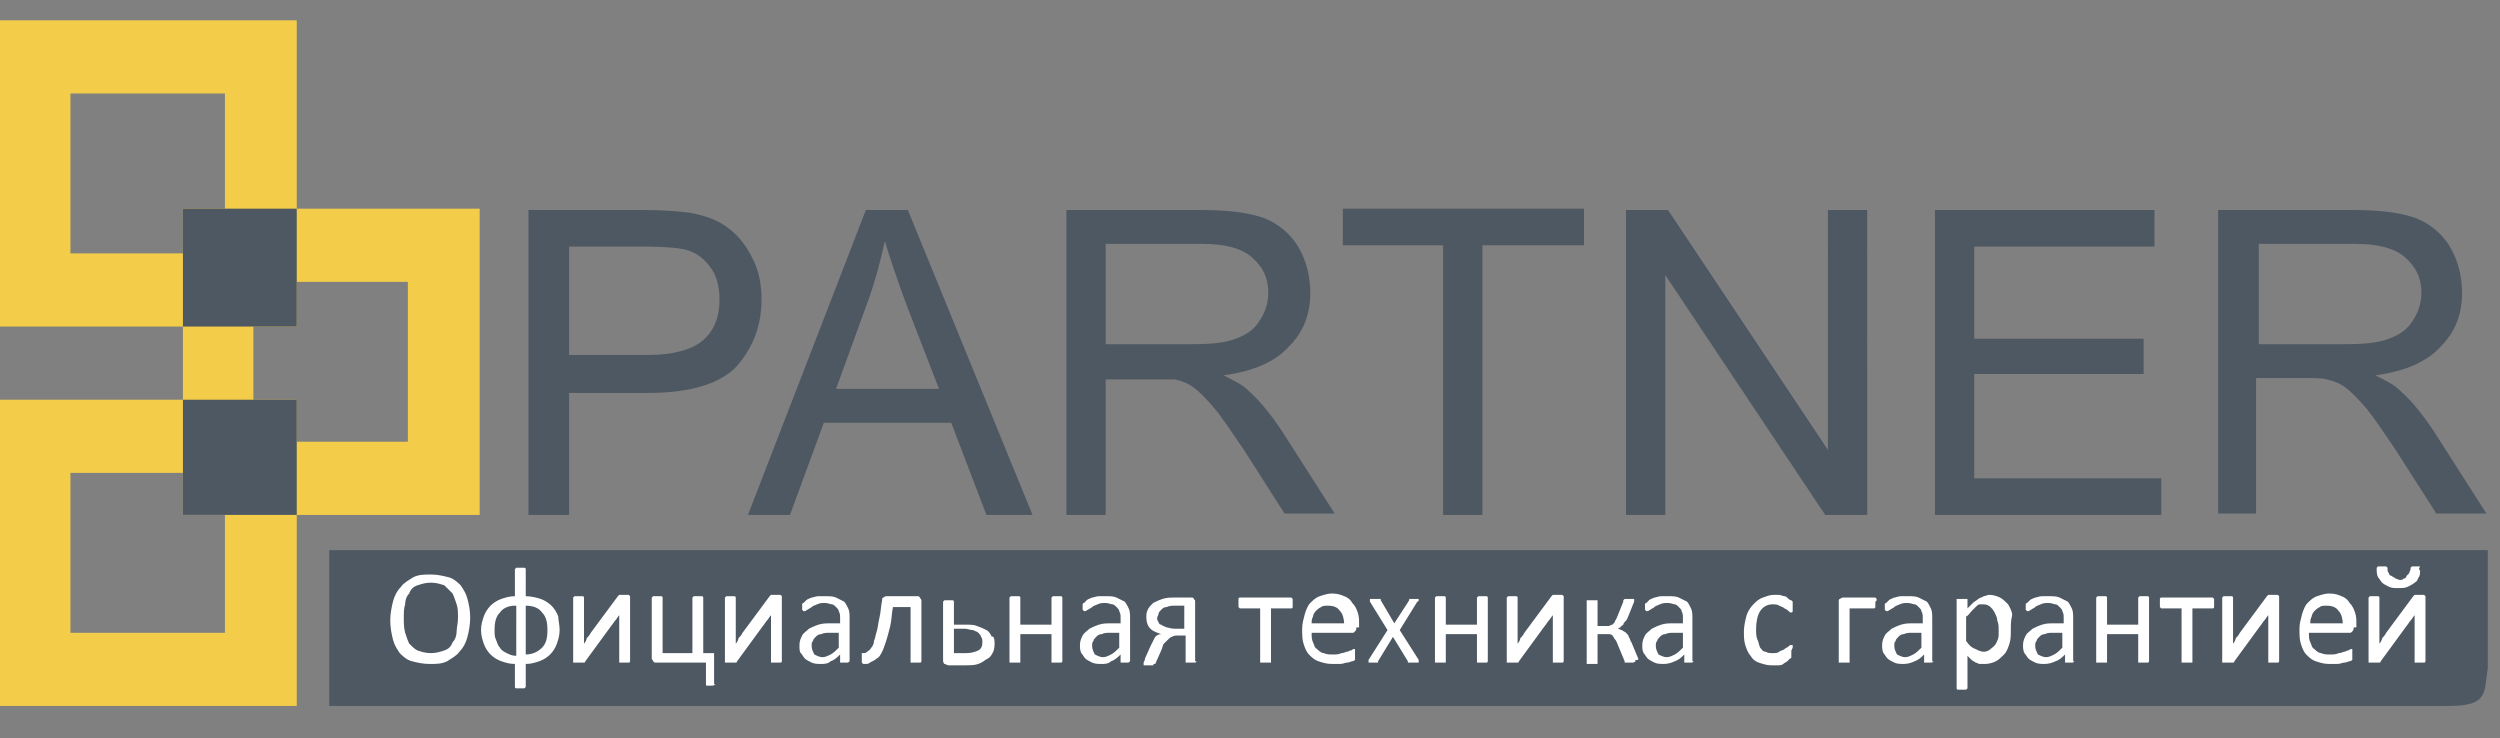
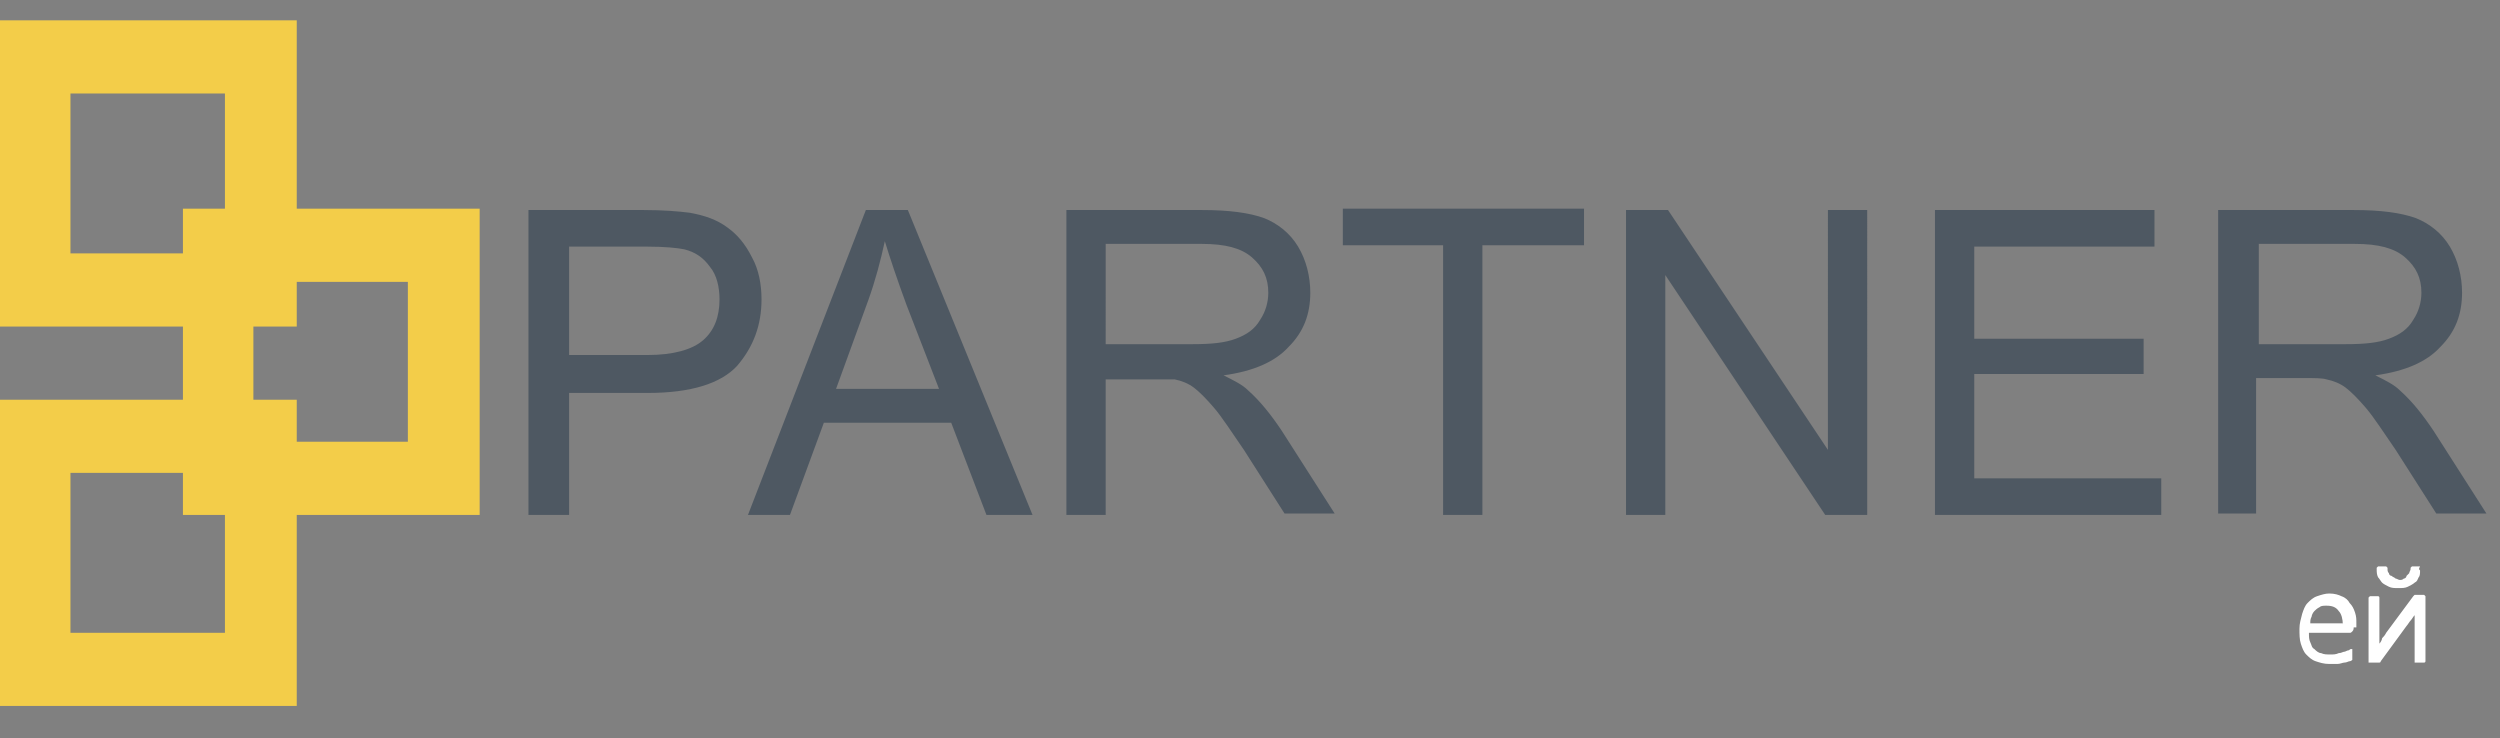
<svg xmlns="http://www.w3.org/2000/svg" version="1.1" id="Слой_1" x="0px" y="0px" viewBox="0 0 184.5 54.5" style="enable-background:new 0 0 184.5 54.5;" xml:space="preserve">
  <rect x="0" y="0" width="184.5" height="54.5" fill="#808080" stroke="none" />
  <style type="text/css">
	.st0{fill-rule:evenodd;clip-rule:evenodd;fill:#4E5862;}
	.st1{fill-rule:evenodd;clip-rule:evenodd;fill:#FFFFFF;}
	.st2{fill-rule:evenodd;clip-rule:evenodd;fill:#F3CD49;}
</style>
  <g>
-     <path class="st0" d="M180.7,52.1H24.3V40.6h159.3v8.7C183.3,51.1,183.7,52.1,180.7,52.1L180.7,52.1z" />
-     <path class="st1" d="M34.7,45.6c0,0.5-0.1,1-0.2,1.4c-0.1,0.4-0.3,0.8-0.6,1.1c-0.2,0.3-0.6,0.5-0.9,0.7c-0.4,0.2-0.8,0.2-1.3,0.2   c-0.5,0-0.9-0.1-1.3-0.2c-0.4-0.1-0.7-0.4-0.9-0.6c-0.2-0.3-0.4-0.6-0.5-1c-0.1-0.4-0.2-0.9-0.2-1.4c0-0.5,0.1-1,0.2-1.4   c0.1-0.4,0.3-0.8,0.6-1.1c0.2-0.3,0.6-0.5,0.9-0.7c0.4-0.2,0.8-0.2,1.3-0.2c0.5,0,0.9,0.1,1.3,0.2c0.4,0.1,0.7,0.4,0.9,0.6   c0.2,0.3,0.4,0.6,0.5,1C34.6,44.6,34.7,45,34.7,45.6L34.7,45.6z M33.8,45.6c0-0.4,0-0.7-0.1-1c-0.1-0.3-0.2-0.6-0.3-0.8   c-0.2-0.2-0.4-0.4-0.6-0.6c-0.3-0.1-0.6-0.2-1-0.2c-0.4,0-0.7,0.1-1,0.2c-0.3,0.1-0.5,0.3-0.6,0.6c-0.2,0.2-0.3,0.5-0.3,0.8   c-0.1,0.3-0.1,0.6-0.1,1c0,0.4,0,0.7,0.1,1.1c0.1,0.3,0.2,0.6,0.3,0.8c0.2,0.2,0.4,0.4,0.6,0.5c0.3,0.1,0.6,0.2,1,0.2   c0.4,0,0.7-0.1,1-0.2c0.3-0.1,0.5-0.3,0.6-0.6c0.2-0.2,0.3-0.5,0.3-0.8C33.7,46.3,33.8,46,33.8,45.6L33.8,45.6z M41.3,46.5   c0,0.4-0.1,0.7-0.2,1c-0.1,0.3-0.3,0.6-0.5,0.8c-0.2,0.2-0.5,0.4-0.8,0.5c-0.3,0.1-0.6,0.2-1,0.2v1.6c0,0,0,0.1,0,0.1   c0,0,0,0-0.1,0.1c0,0-0.1,0-0.1,0c-0.1,0-0.1,0-0.2,0c-0.1,0-0.1,0-0.2,0c-0.1,0-0.1,0-0.1,0c0,0-0.1,0-0.1-0.1c0,0,0,0,0-0.1V49   c-0.4,0-0.7-0.1-1-0.2c-0.3-0.1-0.6-0.3-0.8-0.5c-0.2-0.2-0.4-0.5-0.5-0.8c-0.1-0.3-0.2-0.6-0.2-1c0-0.4,0.1-0.7,0.2-1   c0.1-0.3,0.3-0.6,0.5-0.8c0.2-0.2,0.5-0.4,0.8-0.5c0.3-0.1,0.6-0.2,1-0.2v-1.9c0,0,0,0,0-0.1c0,0,0,0,0.1-0.1c0,0,0.1,0,0.1,0   c0.1,0,0.1,0,0.2,0c0.1,0,0.1,0,0.2,0c0.1,0,0.1,0,0.1,0c0,0,0.1,0,0.1,0.1c0,0,0,0,0,0.1V44c0.4,0,0.8,0.1,1.1,0.2   c0.3,0.1,0.6,0.3,0.8,0.5c0.2,0.2,0.4,0.5,0.5,0.8C41.2,45.8,41.3,46.1,41.3,46.5L41.3,46.5z M40.4,46.5c0-0.6-0.1-1-0.4-1.3   c-0.2-0.3-0.6-0.5-1.2-0.5v3.6c0.5,0,0.9-0.2,1.2-0.5C40.3,47.5,40.4,47.1,40.4,46.5L40.4,46.5z M38,44.7c-0.5,0-0.9,0.2-1.1,0.5   c-0.3,0.3-0.4,0.7-0.4,1.3c0,0.3,0,0.5,0.1,0.7c0.1,0.2,0.1,0.4,0.3,0.6c0.1,0.2,0.3,0.3,0.5,0.4c0.2,0.1,0.4,0.2,0.7,0.2V44.7   L38,44.7z M46.5,48.8C46.5,48.8,46.5,48.9,46.5,48.8c0,0.1-0.1,0.1-0.1,0.1c0,0-0.1,0-0.1,0c-0.1,0-0.1,0-0.2,0c-0.1,0-0.1,0-0.2,0   c-0.1,0-0.1,0-0.1,0c0,0-0.1,0-0.1,0c0,0,0,0,0-0.1v-2.6c0-0.1,0-0.3,0-0.4c0-0.1,0-0.3,0-0.4c-0.1,0.1-0.2,0.3-0.3,0.4   c-0.1,0.1-0.2,0.3-0.3,0.4l-1.9,2.6c0,0,0,0.1-0.1,0.1c0,0,0,0-0.1,0c0,0-0.1,0-0.1,0c0,0-0.1,0-0.2,0c-0.1,0-0.1,0-0.2,0   c0,0-0.1,0-0.1,0c0,0-0.1,0-0.1,0c0,0,0,0,0-0.1v-4.6c0,0,0,0,0-0.1c0,0,0,0,0.1-0.1c0,0,0.1,0,0.1,0c0.1,0,0.1,0,0.2,0   c0.2,0,0.3,0,0.3,0c0.1,0,0.1,0.1,0.1,0.1v2.6c0,0.1,0,0.3,0,0.4c0,0.1,0,0.3,0,0.4c0.1-0.1,0.2-0.3,0.2-0.4   c0.1-0.1,0.2-0.2,0.3-0.4l2-2.7c0,0,0,0,0.1-0.1c0,0,0,0,0.1,0c0,0,0.1,0,0.1,0c0,0,0.1,0,0.2,0c0.1,0,0.1,0,0.2,0c0,0,0.1,0,0.1,0   c0,0,0,0,0.1,0.1c0,0,0,0,0,0.1V48.8L46.5,48.8z M52.8,50.5C52.8,50.5,52.7,50.5,52.8,50.5c-0.1,0.1-0.2,0.1-0.3,0.1   c-0.1,0-0.2,0-0.3,0c-0.1,0-0.1,0-0.1-0.1v-1.6h-3.7c-0.1,0-0.1,0-0.2-0.1c0-0.1-0.1-0.1-0.1-0.2v-4.4c0,0,0-0.1,0-0.1   c0,0,0,0,0.1-0.1c0,0,0.1,0,0.1,0c0.1,0,0.1,0,0.2,0c0.1,0,0.2,0,0.2,0c0.1,0,0.1,0,0.1,0c0,0,0.1,0,0.1,0.1c0,0,0,0,0,0.1v4h2.2   v-4c0,0,0-0.1,0-0.1c0,0,0,0,0.1-0.1c0,0,0.1,0,0.1,0c0.1,0,0.1,0,0.2,0c0.1,0,0.2,0,0.2,0c0.1,0,0.1,0,0.1,0c0,0,0.1,0,0.1,0.1   c0,0,0,0,0,0.1v4h0.6c0.1,0,0.1,0,0.2,0c0,0,0,0.1,0,0.2V50.5L52.8,50.5z M57.7,48.8C57.7,48.8,57.7,48.9,57.7,48.8   c0,0.1-0.1,0.1-0.1,0.1c0,0-0.1,0-0.1,0c-0.1,0-0.1,0-0.2,0c-0.1,0-0.1,0-0.2,0c-0.1,0-0.1,0-0.1,0c0,0-0.1,0-0.1,0c0,0,0,0,0-0.1   v-2.6c0-0.1,0-0.3,0-0.4c0-0.1,0-0.3,0-0.4c-0.1,0.1-0.2,0.3-0.3,0.4c-0.1,0.1-0.2,0.3-0.3,0.4l-1.9,2.6c0,0,0,0.1-0.1,0.1   c0,0,0,0-0.1,0c0,0-0.1,0-0.1,0c0,0-0.1,0-0.2,0c-0.1,0-0.1,0-0.2,0c0,0-0.1,0-0.1,0c0,0-0.1,0-0.1,0c0,0,0,0,0-0.1v-4.6   c0,0,0,0,0-0.1c0,0,0,0,0.1-0.1c0,0,0.1,0,0.1,0c0.1,0,0.1,0,0.2,0c0.2,0,0.3,0,0.3,0c0.1,0,0.1,0.1,0.1,0.1v2.6c0,0.1,0,0.3,0,0.4   c0,0.1,0,0.3,0,0.4c0.1-0.1,0.2-0.3,0.2-0.4c0.1-0.1,0.2-0.2,0.3-0.4l2-2.7c0,0,0,0,0.1-0.1c0,0,0,0,0.1,0c0,0,0.1,0,0.1,0   c0,0,0.1,0,0.2,0c0.1,0,0.1,0,0.2,0c0,0,0.1,0,0.1,0c0,0,0,0,0.1,0.1c0,0,0,0,0,0.1V48.8L57.7,48.8z M62.7,48.8   C62.7,48.8,62.7,48.9,62.7,48.8c-0.1,0.1-0.1,0.1-0.2,0.1c0,0-0.1,0-0.2,0c-0.1,0-0.2,0-0.2,0c-0.1,0-0.1,0-0.1,0c0,0,0-0.1,0-0.1   v-0.5c-0.2,0.2-0.4,0.4-0.7,0.5C61.1,49,60.8,49,60.6,49c-0.2,0-0.5,0-0.7-0.1c-0.2-0.1-0.4-0.2-0.5-0.3c-0.1-0.1-0.2-0.3-0.3-0.4   C59,48.1,59,47.9,59,47.6c0-0.3,0.1-0.5,0.2-0.7c0.1-0.2,0.3-0.3,0.5-0.5c0.2-0.1,0.4-0.2,0.7-0.3c0.3-0.1,0.6-0.1,1-0.1h0.6v-0.4   c0-0.2,0-0.3-0.1-0.5c0-0.1-0.1-0.2-0.2-0.3c-0.1-0.1-0.2-0.2-0.3-0.2c-0.1,0-0.3-0.1-0.5-0.1c-0.2,0-0.4,0-0.6,0.1   c-0.2,0.1-0.3,0.1-0.4,0.2c-0.1,0.1-0.2,0.1-0.3,0.2c-0.1,0-0.1,0.1-0.2,0.1c0,0-0.1,0-0.1,0c0,0,0,0-0.1-0.1c0,0,0-0.1,0-0.1   c0,0,0-0.1,0-0.1c0-0.1,0-0.2,0-0.2c0,0,0-0.1,0.1-0.1c0,0,0.1-0.1,0.2-0.2c0.1-0.1,0.2-0.1,0.4-0.2c0.1,0,0.3-0.1,0.5-0.1   c0.2,0,0.3,0,0.5,0c0.3,0,0.6,0,0.8,0.1c0.2,0.1,0.4,0.2,0.6,0.3c0.1,0.1,0.2,0.3,0.3,0.5c0.1,0.2,0.1,0.5,0.1,0.7V48.8L62.7,48.8z    M61.9,46.7h-0.7c-0.2,0-0.4,0-0.6,0.1c-0.2,0-0.3,0.1-0.4,0.2c-0.1,0.1-0.2,0.2-0.2,0.3c-0.1,0.1-0.1,0.2-0.1,0.4   c0,0.2,0.1,0.4,0.2,0.6c0.2,0.1,0.4,0.2,0.6,0.2c0.2,0,0.4-0.1,0.6-0.2c0.2-0.1,0.4-0.3,0.6-0.5V46.7L61.9,46.7z M68,48.8   C68,48.8,68,48.9,68,48.8c0,0.1-0.1,0.1-0.1,0.1c0,0-0.1,0-0.1,0c-0.1,0-0.1,0-0.2,0c-0.1,0-0.2,0-0.2,0c-0.1,0-0.1,0-0.1,0   c0,0-0.1,0-0.1,0c0,0,0,0,0-0.1v-4h-1.3c-0.1,0.5-0.1,1-0.2,1.4c-0.1,0.4-0.2,0.8-0.3,1.1c-0.1,0.3-0.2,0.6-0.3,0.8   c-0.1,0.2-0.2,0.4-0.4,0.5c-0.1,0.1-0.3,0.2-0.5,0.3C64.1,49,64,49,63.8,49c0,0-0.1,0-0.1,0c0,0,0,0-0.1-0.1c0,0,0-0.1,0-0.1   c0,0,0-0.1,0-0.2c0-0.1,0-0.1,0-0.2c0-0.1,0-0.1,0-0.1c0,0,0-0.1,0-0.1c0,0,0,0,0.1,0c0.1,0,0.2,0,0.3-0.1c0.1-0.1,0.2-0.1,0.3-0.3   c0.1-0.1,0.2-0.3,0.2-0.5c0.1-0.2,0.1-0.4,0.2-0.7c0.1-0.3,0.1-0.6,0.2-1c0.1-0.4,0.1-0.8,0.2-1.3c0-0.1,0-0.2,0.1-0.2   c0,0,0.1-0.1,0.2-0.1h2.3c0.1,0,0.1,0,0.2,0.1c0,0.1,0.1,0.1,0.1,0.2V48.8L68,48.8z M73.4,47.4c0,0.2,0,0.5-0.1,0.7   c-0.1,0.2-0.2,0.4-0.4,0.5c-0.2,0.1-0.4,0.3-0.7,0.4c-0.3,0.1-0.6,0.1-1,0.1c-0.1,0-0.2,0-0.3,0c-0.1,0-0.2,0-0.3,0   c-0.1,0-0.2,0-0.3,0c-0.1,0-0.2,0-0.3,0c-0.1,0-0.2-0.1-0.3-0.1c-0.1-0.1-0.1-0.2-0.1-0.3v-4.2c0,0,0-0.1,0-0.1c0,0,0,0,0.1-0.1   c0,0,0.1,0,0.1,0c0.1,0,0.1,0,0.2,0c0.1,0,0.1,0,0.2,0c0.1,0,0.1,0,0.1,0c0,0,0.1,0,0.1,0.1c0,0,0,0,0,0.1v1.6c0.1,0,0.3,0,0.4,0   c0.1,0,0.3,0,0.4,0c0.4,0,0.7,0,0.9,0.1c0.3,0.1,0.5,0.2,0.7,0.3c0.2,0.1,0.3,0.3,0.4,0.5C73.3,46.9,73.4,47.1,73.4,47.4L73.4,47.4   z M72.5,47.4c0-0.1,0-0.3-0.1-0.4c0-0.1-0.1-0.2-0.2-0.3c-0.1-0.1-0.2-0.1-0.4-0.2c-0.2,0-0.4-0.1-0.6-0.1c-0.1,0-0.3,0-0.4,0   c-0.1,0-0.3,0-0.4,0v1.8c0.1,0,0.2,0,0.4,0c0.1,0,0.3,0,0.5,0c0.4,0,0.7-0.1,0.9-0.2C72.4,47.9,72.5,47.7,72.5,47.4L72.5,47.4z    M78.4,48.8C78.4,48.8,78.4,48.9,78.4,48.8c0,0.1-0.1,0.1-0.1,0.1c0,0-0.1,0-0.1,0c-0.1,0-0.1,0-0.2,0c-0.1,0-0.2,0-0.2,0   c-0.1,0-0.1,0-0.1,0c0,0-0.1,0-0.1,0c0,0,0,0,0-0.1v-2h-2.3v2c0,0,0,0.1,0,0.1c0,0,0,0-0.1,0c0,0-0.1,0-0.1,0c-0.1,0-0.1,0-0.2,0   c-0.1,0-0.1,0-0.2,0c-0.1,0-0.1,0-0.1,0c0,0-0.1,0-0.1,0c0,0,0,0,0-0.1v-4.6c0,0,0-0.1,0-0.1c0,0,0,0,0.1-0.1c0,0,0.1,0,0.1,0   c0.1,0,0.1,0,0.2,0c0.1,0,0.2,0,0.2,0c0.1,0,0.1,0,0.1,0c0,0,0.1,0,0.1,0.1c0,0,0,0,0,0.1v1.9h2.3v-1.9c0,0,0-0.1,0-0.1   c0,0,0,0,0.1-0.1c0,0,0.1,0,0.1,0c0.1,0,0.1,0,0.2,0c0.1,0,0.1,0,0.2,0c0.1,0,0.1,0,0.1,0c0,0,0.1,0,0.1,0.1c0,0,0,0,0,0.1V48.8   L78.4,48.8z M83.4,48.8C83.4,48.8,83.4,48.9,83.4,48.8c-0.1,0.1-0.1,0.1-0.2,0.1c0,0-0.1,0-0.2,0c-0.1,0-0.2,0-0.2,0   c-0.1,0-0.1,0-0.1,0c0,0,0-0.1,0-0.1v-0.5c-0.2,0.2-0.4,0.4-0.7,0.5C81.8,49,81.5,49,81.3,49c-0.2,0-0.5,0-0.7-0.1   c-0.2-0.1-0.4-0.2-0.5-0.3c-0.1-0.1-0.2-0.3-0.3-0.4c-0.1-0.2-0.1-0.4-0.1-0.6c0-0.3,0.1-0.5,0.2-0.7c0.1-0.2,0.3-0.3,0.5-0.5   c0.2-0.1,0.4-0.2,0.7-0.3c0.3-0.1,0.6-0.1,1-0.1h0.6v-0.4c0-0.2,0-0.3-0.1-0.5c0-0.1-0.1-0.2-0.2-0.3c-0.1-0.1-0.2-0.2-0.3-0.2   c-0.1,0-0.3-0.1-0.5-0.1c-0.2,0-0.4,0-0.6,0.1c-0.2,0.1-0.3,0.1-0.4,0.2c-0.1,0.1-0.2,0.1-0.3,0.2c-0.1,0-0.1,0.1-0.2,0.1   c0,0-0.1,0-0.1,0c0,0,0,0-0.1-0.1c0,0,0-0.1,0-0.1c0,0,0-0.1,0-0.1c0-0.1,0-0.2,0-0.2c0,0,0-0.1,0.1-0.1c0,0,0.1-0.1,0.2-0.2   c0.1-0.1,0.2-0.1,0.4-0.2c0.1,0,0.3-0.1,0.5-0.1c0.2,0,0.3,0,0.5,0c0.3,0,0.6,0,0.8,0.1c0.2,0.1,0.4,0.2,0.6,0.3   c0.1,0.1,0.2,0.3,0.3,0.5c0.1,0.2,0.1,0.5,0.1,0.7V48.8L83.4,48.8z M82.6,46.7h-0.7c-0.2,0-0.4,0-0.6,0.1c-0.2,0-0.3,0.1-0.4,0.2   c-0.1,0.1-0.2,0.2-0.2,0.3c-0.1,0.1-0.1,0.2-0.1,0.4c0,0.2,0.1,0.4,0.2,0.6c0.2,0.1,0.4,0.2,0.6,0.2c0.2,0,0.4-0.1,0.6-0.2   c0.2-0.1,0.4-0.3,0.6-0.5V46.7L82.6,46.7z M88.3,48.8C88.3,48.8,88.3,48.9,88.3,48.8c0,0.1-0.1,0.1-0.1,0.1c0,0-0.1,0-0.1,0   c-0.1,0-0.1,0-0.2,0c-0.1,0-0.1,0-0.2,0c-0.1,0-0.1,0-0.1,0c0,0-0.1,0-0.1,0c0,0,0,0,0-0.1v-1.9H87c-0.2,0-0.4,0-0.5,0.1   c-0.1,0-0.2,0.1-0.3,0.2c-0.1,0.1-0.2,0.2-0.3,0.3c-0.1,0.1-0.1,0.3-0.2,0.5l-0.4,0.9c0,0,0,0.1-0.1,0.1c0,0-0.1,0-0.1,0.1   c0,0-0.1,0-0.1,0c-0.1,0-0.1,0-0.2,0c-0.1,0-0.1,0-0.2,0c0,0-0.1,0-0.1,0c0,0-0.1,0-0.1,0c0,0,0,0,0-0.1c0,0,0-0.1,0-0.1   c0-0.1,0.1-0.1,0.1-0.3l0.4-0.9c0.1-0.2,0.2-0.4,0.3-0.6c0.1-0.2,0.3-0.3,0.5-0.3c-0.3-0.1-0.6-0.2-0.8-0.4   c-0.2-0.2-0.3-0.5-0.3-0.8c0-0.2,0-0.4,0.1-0.6c0.1-0.2,0.2-0.3,0.4-0.5c0.2-0.1,0.4-0.2,0.7-0.3c0.3-0.1,0.6-0.1,0.9-0.1   c0.1,0,0.2,0,0.3,0c0.1,0,0.2,0,0.3,0c0.1,0,0.2,0,0.3,0c0.1,0,0.2,0,0.3,0c0.1,0,0.2,0,0.2,0.1c0.1,0.1,0.1,0.1,0.1,0.2V48.8   L88.3,48.8z M87.5,44.7c-0.1,0-0.2,0-0.4,0c-0.1,0-0.2,0-0.4,0c-0.2,0-0.4,0-0.6,0.1c-0.2,0-0.3,0.1-0.4,0.2   c-0.1,0.1-0.2,0.2-0.2,0.3c0,0.1-0.1,0.2-0.1,0.3c0,0.1,0,0.2,0.1,0.3c0,0.1,0.1,0.2,0.2,0.2c0.1,0.1,0.2,0.1,0.4,0.2   c0.1,0,0.3,0.1,0.6,0.1h0.7V44.7L87.5,44.7z M95.4,44.5c0,0.1,0,0.1,0,0.2c0,0,0,0.1,0,0.1c0,0,0,0.1-0.1,0.1c0,0,0,0-0.1,0h-1.4   v3.9c0,0,0,0.1,0,0.1c0,0,0,0-0.1,0c0,0-0.1,0-0.1,0c-0.1,0-0.1,0-0.2,0c-0.1,0-0.1,0-0.2,0c-0.1,0-0.1,0-0.1,0c0,0-0.1,0-0.1,0   c0,0,0,0,0-0.1v-3.9h-1.4c0,0-0.1,0-0.1,0c0,0,0,0-0.1-0.1c0,0,0-0.1,0-0.1c0-0.1,0-0.1,0-0.2c0-0.1,0-0.1,0-0.2c0,0,0-0.1,0-0.1   c0,0,0-0.1,0.1-0.1c0,0,0,0,0.1,0h3.6c0,0,0.1,0,0.1,0c0,0,0,0,0.1,0.1c0,0,0,0.1,0,0.1C95.4,44.4,95.4,44.4,95.4,44.5L95.4,44.5z    M100.1,46.3c0,0.1,0,0.2-0.1,0.3c-0.1,0.1-0.1,0.1-0.2,0.1h-3c0,0.3,0,0.5,0.1,0.7c0.1,0.2,0.1,0.4,0.3,0.5   c0.1,0.1,0.3,0.3,0.5,0.3c0.2,0.1,0.4,0.1,0.7,0.1c0.2,0,0.4,0,0.6-0.1c0.2,0,0.3-0.1,0.4-0.1c0.1,0,0.2-0.1,0.3-0.1   c0.1,0,0.1-0.1,0.2-0.1c0,0,0,0,0.1,0c0,0,0,0,0,0.1c0,0,0,0.1,0,0.1c0,0,0,0.1,0,0.2c0,0,0,0.1,0,0.1c0,0,0,0.1,0,0.1   c0,0,0,0,0,0.1c0,0,0,0,0,0.1c0,0-0.1,0.1-0.2,0.1c-0.1,0-0.2,0.1-0.4,0.1c-0.1,0-0.3,0.1-0.5,0.1c-0.2,0-0.4,0-0.6,0   c-0.4,0-0.7-0.1-1-0.2c-0.3-0.1-0.5-0.3-0.7-0.5c-0.2-0.2-0.3-0.5-0.4-0.8c-0.1-0.3-0.1-0.7-0.1-1.1c0-0.4,0.1-0.7,0.2-1.1   c0.1-0.3,0.2-0.6,0.4-0.8c0.2-0.2,0.4-0.4,0.7-0.5c0.3-0.1,0.6-0.2,0.9-0.2c0.4,0,0.7,0.1,0.9,0.2c0.3,0.1,0.5,0.3,0.6,0.5   c0.2,0.2,0.3,0.4,0.4,0.7c0.1,0.3,0.1,0.5,0.1,0.8V46.3L100.1,46.3z M99.2,46.1c0-0.4-0.1-0.8-0.3-1c-0.2-0.3-0.5-0.4-0.9-0.4   c-0.2,0-0.4,0-0.5,0.1c-0.2,0.1-0.3,0.2-0.4,0.3c-0.1,0.1-0.2,0.3-0.2,0.4c-0.1,0.2-0.1,0.3-0.1,0.5H99.2L99.2,46.1z" />
-     <path class="st1" d="M104.7,48.7c0,0,0,0.1,0,0.1c0,0,0,0.1,0,0.1c0,0-0.1,0-0.1,0c-0.1,0-0.2,0-0.3,0c-0.1,0-0.2,0-0.2,0   c-0.1,0-0.1,0-0.1,0c0,0-0.1,0-0.1,0c0,0,0,0,0-0.1l-1.1-1.8l-1.1,1.8c0,0,0,0,0,0.1c0,0,0,0-0.1,0c0,0-0.1,0-0.1,0   c-0.1,0-0.1,0-0.2,0c-0.1,0-0.2,0-0.2,0c-0.1,0-0.1,0-0.1,0c0,0,0,0,0-0.1c0,0,0-0.1,0-0.1l1.4-2.2l-1.3-2.1c0,0,0-0.1,0-0.1   c0,0,0-0.1,0-0.1c0,0,0.1,0,0.1,0c0.1,0,0.2,0,0.3,0c0.1,0,0.2,0,0.2,0c0.1,0,0.1,0,0.1,0c0,0,0.1,0,0.1,0c0,0,0,0,0,0.1l1,1.7   l1.1-1.7c0,0,0,0,0-0.1c0,0,0,0,0.1,0c0,0,0.1,0,0.1,0c0.1,0,0.1,0,0.2,0c0.1,0,0.2,0,0.2,0c0.1,0,0.1,0,0.1,0c0,0,0,0,0,0.1   c0,0,0,0.1-0.1,0.1l-1.3,2.1L104.7,48.7L104.7,48.7z M109.8,48.8C109.8,48.8,109.8,48.9,109.8,48.8c0,0.1-0.1,0.1-0.1,0.1   c0,0-0.1,0-0.1,0c-0.1,0-0.1,0-0.2,0c-0.1,0-0.2,0-0.2,0c-0.1,0-0.1,0-0.1,0c0,0-0.1,0-0.1,0c0,0,0,0,0-0.1v-2h-2.3v2   c0,0,0,0.1,0,0.1c0,0,0,0-0.1,0c0,0-0.1,0-0.1,0c-0.1,0-0.1,0-0.2,0c-0.1,0-0.1,0-0.2,0c-0.1,0-0.1,0-0.1,0c0,0-0.1,0-0.1,0   c0,0,0,0,0-0.1v-4.6c0,0,0-0.1,0-0.1c0,0,0,0,0.1-0.1c0,0,0.1,0,0.1,0c0.1,0,0.1,0,0.2,0c0.1,0,0.2,0,0.2,0c0.1,0,0.1,0,0.1,0   c0,0,0.1,0,0.1,0.1c0,0,0,0,0,0.1v1.9h2.3v-1.9c0,0,0-0.1,0-0.1c0,0,0,0,0.1-0.1c0,0,0.1,0,0.1,0c0.1,0,0.1,0,0.2,0   c0.1,0,0.1,0,0.2,0c0.1,0,0.1,0,0.1,0c0,0,0.1,0,0.1,0.1c0,0,0,0,0,0.1V48.8L109.8,48.8z M115.4,48.8   C115.4,48.8,115.4,48.9,115.4,48.8c0,0.1-0.1,0.1-0.1,0.1c0,0-0.1,0-0.1,0c-0.1,0-0.1,0-0.2,0c-0.1,0-0.1,0-0.2,0   c-0.1,0-0.1,0-0.1,0c0,0-0.1,0-0.1,0c0,0,0,0,0-0.1v-2.6c0-0.1,0-0.3,0-0.4c0-0.1,0-0.3,0-0.4c-0.1,0.1-0.2,0.3-0.3,0.4   c-0.1,0.1-0.2,0.3-0.3,0.4l-1.9,2.6c0,0,0,0.1-0.1,0.1c0,0,0,0-0.1,0c0,0-0.1,0-0.1,0c0,0-0.1,0-0.2,0c-0.1,0-0.1,0-0.2,0   c0,0-0.1,0-0.1,0c0,0-0.1,0-0.1,0c0,0,0,0,0-0.1v-4.6c0,0,0,0,0-0.1c0,0,0,0,0.1-0.1c0,0,0.1,0,0.1,0c0.1,0,0.1,0,0.2,0   c0.2,0,0.3,0,0.3,0c0.1,0,0.1,0.1,0.1,0.1v2.6c0,0.1,0,0.3,0,0.4c0,0.1,0,0.3,0,0.4c0.1-0.1,0.2-0.3,0.2-0.4   c0.1-0.1,0.2-0.2,0.3-0.4l2-2.7c0,0,0,0,0.1-0.1c0,0,0,0,0.1,0c0,0,0.1,0,0.1,0c0,0,0.1,0,0.2,0c0.1,0,0.1,0,0.2,0c0,0,0.1,0,0.1,0   c0,0,0,0,0.1,0.1c0,0,0,0,0,0.1V48.8L115.4,48.8z M120.7,48.8C120.7,48.9,120.7,48.9,120.7,48.8C120.6,48.9,120.6,48.9,120.7,48.8   c-0.1,0.1-0.2,0.1-0.2,0.1c-0.1,0-0.1,0-0.2,0c-0.1,0-0.2,0-0.2,0c-0.1,0-0.1,0-0.1,0c0,0-0.1,0-0.1,0c0,0,0,0,0-0.1l-0.5-1.2   c-0.1-0.2-0.1-0.3-0.2-0.4c-0.1-0.1-0.1-0.2-0.2-0.3c-0.1-0.1-0.2-0.1-0.3-0.1c-0.1,0-0.2,0-0.4,0h-0.4v2.1c0,0,0,0,0,0.1   c0,0,0,0-0.1,0c0,0-0.1,0-0.1,0c-0.1,0-0.1,0-0.2,0c-0.1,0-0.1,0-0.2,0c-0.1,0-0.1,0-0.1,0c0,0-0.1,0-0.1,0c0,0,0,0,0-0.1v-4.6   c0,0,0,0,0,0c0,0,0,0,0.1,0c0,0,0.1,0,0.1,0c0.1,0,0.1,0,0.2,0c0.1,0,0.1,0,0.2,0c0.1,0,0.1,0,0.1,0c0,0,0.1,0,0.1,0c0,0,0,0,0,0   v1.9h0.4c0.1,0,0.2,0,0.4,0c0.1,0,0.2-0.1,0.3-0.1c0.1-0.1,0.2-0.2,0.2-0.3c0.1-0.1,0.1-0.2,0.2-0.4l0.4-1c0,0,0-0.1,0-0.1   c0,0,0,0,0.1-0.1c0,0,0.1,0,0.1,0c0.1,0,0.1,0,0.2,0c0.1,0,0.1,0,0.2,0c0.1,0,0.1,0,0.1,0c0,0,0,0,0.1,0c0,0,0,0,0,0   c0,0,0,0.1,0,0.1c0,0,0,0.1,0,0.1l-0.4,1c-0.1,0.2-0.1,0.3-0.2,0.4c-0.1,0.1-0.2,0.2-0.2,0.3c-0.1,0.1-0.2,0.1-0.2,0.2   c-0.1,0-0.2,0.1-0.2,0.1v0c0.1,0,0.2,0.1,0.3,0.1c0.1,0.1,0.2,0.1,0.3,0.2c0.1,0.1,0.2,0.2,0.2,0.3c0.1,0.1,0.1,0.3,0.2,0.4   l0.5,1.2c0,0,0,0,0,0.1C120.6,48.7,120.7,48.7,120.7,48.8C120.7,48.8,120.7,48.8,120.7,48.8C120.7,48.8,120.7,48.8,120.7,48.8   L120.7,48.8z M125,48.8C125,48.8,125,48.9,125,48.8c-0.1,0.1-0.1,0.1-0.2,0.1c0,0-0.1,0-0.2,0c-0.1,0-0.2,0-0.2,0   c-0.1,0-0.1,0-0.1,0c0,0,0-0.1,0-0.1v-0.5c-0.2,0.2-0.4,0.4-0.7,0.5c-0.2,0.1-0.5,0.2-0.8,0.2c-0.2,0-0.5,0-0.7-0.1   c-0.2-0.1-0.4-0.2-0.5-0.3c-0.1-0.1-0.2-0.3-0.3-0.4c-0.1-0.2-0.1-0.4-0.1-0.6c0-0.3,0.1-0.5,0.2-0.7c0.1-0.2,0.3-0.3,0.5-0.5   c0.2-0.1,0.4-0.2,0.7-0.3c0.3-0.1,0.6-0.1,1-0.1h0.6v-0.4c0-0.2,0-0.3-0.1-0.5c0-0.1-0.1-0.2-0.2-0.3c-0.1-0.1-0.2-0.2-0.3-0.2   c-0.1,0-0.3-0.1-0.5-0.1c-0.2,0-0.4,0-0.6,0.1c-0.2,0.1-0.3,0.1-0.4,0.2c-0.1,0.1-0.2,0.1-0.3,0.2c-0.1,0-0.1,0.1-0.2,0.1   c0,0-0.1,0-0.1,0c0,0,0,0-0.1-0.1c0,0,0-0.1,0-0.1c0,0,0-0.1,0-0.1c0-0.1,0-0.2,0-0.2c0,0,0-0.1,0.1-0.1c0,0,0.1-0.1,0.2-0.2   c0.1-0.1,0.2-0.1,0.4-0.2c0.1,0,0.3-0.1,0.5-0.1c0.2,0,0.3,0,0.5,0c0.3,0,0.6,0,0.8,0.1c0.2,0.1,0.4,0.2,0.6,0.3   c0.1,0.1,0.2,0.3,0.3,0.5c0.1,0.2,0.1,0.5,0.1,0.7V48.8L125,48.8z M124.2,46.7h-0.7c-0.2,0-0.4,0-0.6,0.1c-0.2,0-0.3,0.1-0.4,0.2   c-0.1,0.1-0.2,0.2-0.2,0.3c-0.1,0.1-0.1,0.2-0.1,0.4c0,0.2,0.1,0.4,0.2,0.6c0.2,0.1,0.4,0.2,0.6,0.2c0.2,0,0.4-0.1,0.6-0.2   c0.2-0.1,0.4-0.3,0.6-0.5V46.7L124.2,46.7z M132.2,48.1c0,0.1,0,0.1,0,0.2c0,0,0,0.1,0,0.1c0,0,0,0.1,0,0.1c0,0,0,0.1-0.1,0.1   c0,0-0.1,0.1-0.2,0.2c-0.1,0.1-0.2,0.1-0.3,0.2c-0.1,0.1-0.3,0.1-0.4,0.1c-0.1,0-0.3,0-0.5,0c-0.3,0-0.6-0.1-0.9-0.2   c-0.3-0.1-0.5-0.3-0.6-0.5c-0.2-0.2-0.3-0.5-0.4-0.8c-0.1-0.3-0.1-0.7-0.1-1c0-0.4,0.1-0.8,0.2-1.2c0.1-0.3,0.3-0.6,0.5-0.8   c0.2-0.2,0.4-0.4,0.7-0.5c0.3-0.1,0.5-0.2,0.8-0.2c0.1,0,0.3,0,0.4,0c0.1,0,0.3,0.1,0.4,0.1c0.1,0,0.2,0.1,0.3,0.2   c0.1,0.1,0.2,0.1,0.2,0.1c0,0,0.1,0.1,0.1,0.1c0,0,0,0.1,0,0.1c0,0,0,0.1,0,0.1c0,0,0,0.1,0,0.2c0,0.1,0,0.2,0,0.3   c0,0.1-0.1,0.1-0.1,0.1c-0.1,0-0.1,0-0.2-0.1c-0.1-0.1-0.1-0.1-0.3-0.2c-0.1-0.1-0.2-0.1-0.4-0.2c-0.1-0.1-0.3-0.1-0.5-0.1   c-0.4,0-0.7,0.2-0.9,0.5c-0.2,0.3-0.3,0.8-0.3,1.3c0,0.3,0,0.6,0.1,0.8c0.1,0.2,0.1,0.4,0.2,0.6c0.1,0.1,0.2,0.3,0.4,0.3   c0.2,0.1,0.3,0.1,0.5,0.1c0.2,0,0.4,0,0.5-0.1c0.1-0.1,0.3-0.1,0.4-0.2c0.1-0.1,0.2-0.1,0.3-0.2c0.1-0.1,0.1-0.1,0.2-0.1   c0,0,0,0,0.1,0c0,0,0,0,0,0.1c0,0,0,0.1,0,0.1C132.2,48,132.2,48,132.2,48.1L132.2,48.1z M138.4,44.5c0,0.1,0,0.1,0,0.2   c0,0,0,0.1,0,0.1c0,0,0,0.1-0.1,0.1c0,0,0,0-0.1,0h-1.7v3.9c0,0,0,0.1,0,0.1c0,0,0,0-0.1,0c0,0-0.1,0-0.1,0c-0.1,0-0.1,0-0.2,0   c-0.1,0-0.1,0-0.2,0c-0.1,0-0.1,0-0.1,0c0,0-0.1,0-0.1,0c0,0,0,0,0-0.1v-4.4c0-0.1,0-0.2,0.1-0.2c0,0,0.1-0.1,0.2-0.1h2.3   c0,0,0.1,0,0.1,0c0,0,0,0,0.1,0.1c0,0,0,0.1,0,0.1C138.4,44.4,138.4,44.4,138.4,44.5L138.4,44.5z M142.7,48.8   C142.7,48.8,142.6,48.9,142.7,48.8c-0.1,0.1-0.1,0.1-0.2,0.1c0,0-0.1,0-0.2,0c-0.1,0-0.2,0-0.2,0c-0.1,0-0.1,0-0.1,0   c0,0,0-0.1,0-0.1v-0.5c-0.2,0.2-0.4,0.4-0.7,0.5c-0.2,0.1-0.5,0.2-0.8,0.2c-0.2,0-0.5,0-0.7-0.1c-0.2-0.1-0.4-0.2-0.5-0.3   c-0.1-0.1-0.2-0.3-0.3-0.4c-0.1-0.2-0.1-0.4-0.1-0.6c0-0.3,0.1-0.5,0.2-0.7c0.1-0.2,0.3-0.3,0.5-0.5c0.2-0.1,0.4-0.2,0.7-0.3   c0.3-0.1,0.6-0.1,1-0.1h0.6v-0.4c0-0.2,0-0.3-0.1-0.5c0-0.1-0.1-0.2-0.2-0.3c-0.1-0.1-0.2-0.2-0.3-0.2c-0.1,0-0.3-0.1-0.5-0.1   c-0.2,0-0.4,0-0.6,0.1c-0.2,0.1-0.3,0.1-0.4,0.2c-0.1,0.1-0.2,0.1-0.3,0.2c-0.1,0-0.1,0.1-0.2,0.1c0,0-0.1,0-0.1,0c0,0,0,0-0.1-0.1   c0,0,0-0.1,0-0.1c0,0,0-0.1,0-0.1c0-0.1,0-0.2,0-0.2c0,0,0-0.1,0.1-0.1c0,0,0.1-0.1,0.2-0.2c0.1-0.1,0.2-0.1,0.4-0.2   c0.1,0,0.3-0.1,0.5-0.1c0.2,0,0.3,0,0.5,0c0.3,0,0.6,0,0.8,0.1c0.2,0.1,0.4,0.2,0.6,0.3c0.1,0.1,0.2,0.3,0.3,0.5   c0.1,0.2,0.1,0.5,0.1,0.7V48.8L142.7,48.8z M141.8,46.7h-0.7c-0.2,0-0.4,0-0.6,0.1c-0.2,0-0.3,0.1-0.4,0.2   c-0.1,0.1-0.2,0.2-0.2,0.3c-0.1,0.1-0.1,0.2-0.1,0.4c0,0.2,0.1,0.4,0.2,0.6c0.2,0.1,0.4,0.2,0.6,0.2c0.2,0,0.4-0.1,0.6-0.2   c0.2-0.1,0.4-0.3,0.6-0.5V46.7L141.8,46.7z M148.4,46.4c0,0.4,0,0.8-0.1,1.1c-0.1,0.3-0.2,0.6-0.4,0.8c-0.2,0.2-0.4,0.4-0.6,0.5   c-0.2,0.1-0.5,0.2-0.8,0.2c-0.1,0-0.3,0-0.4,0c-0.1,0-0.2-0.1-0.3-0.1c-0.1-0.1-0.2-0.1-0.3-0.2c-0.1-0.1-0.2-0.2-0.3-0.3v2.3   c0,0,0,0.1,0,0.1c0,0,0,0-0.1,0.1c0,0-0.1,0-0.1,0c-0.1,0-0.1,0-0.2,0c-0.1,0-0.1,0-0.2,0c-0.1,0-0.1,0-0.1,0c0,0-0.1,0-0.1-0.1   c0,0,0,0,0-0.1v-6.4c0,0,0-0.1,0-0.1c0,0,0,0,0.1,0c0,0,0.1,0,0.1,0c0,0,0.1,0,0.2,0c0.1,0,0.1,0,0.2,0c0,0,0.1,0,0.1,0   c0,0,0.1,0,0.1,0c0,0,0,0,0,0.1v0.6c0.1-0.1,0.3-0.3,0.4-0.4c0.1-0.1,0.3-0.2,0.4-0.3c0.1-0.1,0.3-0.1,0.4-0.2   c0.1,0,0.3-0.1,0.4-0.1c0.3,0,0.6,0.1,0.8,0.2c0.2,0.1,0.4,0.3,0.6,0.5c0.1,0.2,0.3,0.5,0.3,0.8C148.4,45.8,148.4,46.1,148.4,46.4   L148.4,46.4z M147.5,46.5c0-0.2,0-0.5-0.1-0.7c0-0.2-0.1-0.4-0.2-0.6c-0.1-0.2-0.2-0.3-0.3-0.4c-0.1-0.1-0.3-0.2-0.5-0.2   c-0.1,0-0.2,0-0.3,0c-0.1,0-0.2,0.1-0.3,0.2c-0.1,0.1-0.2,0.2-0.3,0.3c-0.1,0.1-0.2,0.3-0.4,0.4v1.8c0.2,0.3,0.4,0.5,0.7,0.6   c0.2,0.1,0.4,0.2,0.6,0.2c0.2,0,0.4-0.1,0.5-0.2c0.1-0.1,0.3-0.2,0.4-0.4c0.1-0.2,0.2-0.4,0.2-0.6C147.5,47,147.5,46.8,147.5,46.5   L147.5,46.5z M153.1,48.8C153.1,48.8,153.1,48.9,153.1,48.8c-0.1,0.1-0.1,0.1-0.2,0.1c0,0-0.1,0-0.2,0c-0.1,0-0.2,0-0.2,0   c-0.1,0-0.1,0-0.1,0c0,0,0-0.1,0-0.1v-0.5c-0.2,0.2-0.4,0.4-0.7,0.5c-0.2,0.1-0.5,0.2-0.8,0.2c-0.2,0-0.5,0-0.7-0.1   c-0.2-0.1-0.4-0.2-0.5-0.3c-0.1-0.1-0.2-0.3-0.3-0.4c-0.1-0.2-0.1-0.4-0.1-0.6c0-0.3,0.1-0.5,0.2-0.7c0.1-0.2,0.3-0.3,0.5-0.5   c0.2-0.1,0.4-0.2,0.7-0.3c0.3-0.1,0.6-0.1,1-0.1h0.6v-0.4c0-0.2,0-0.3-0.1-0.5c0-0.1-0.1-0.2-0.2-0.3c-0.1-0.1-0.2-0.2-0.3-0.2   c-0.1,0-0.3-0.1-0.5-0.1c-0.2,0-0.4,0-0.6,0.1c-0.2,0.1-0.3,0.1-0.4,0.2c-0.1,0.1-0.2,0.1-0.3,0.2c-0.1,0-0.1,0.1-0.2,0.1   c0,0-0.1,0-0.1,0c0,0,0,0-0.1-0.1c0,0,0-0.1,0-0.1c0,0,0-0.1,0-0.1c0-0.1,0-0.2,0-0.2c0,0,0-0.1,0.1-0.1c0,0,0.1-0.1,0.2-0.2   c0.1-0.1,0.2-0.1,0.4-0.2c0.1,0,0.3-0.1,0.5-0.1c0.2,0,0.3,0,0.5,0c0.3,0,0.6,0,0.8,0.1c0.2,0.1,0.4,0.2,0.6,0.3   c0.1,0.1,0.2,0.3,0.3,0.5c0.1,0.2,0.1,0.5,0.1,0.7V48.8L153.1,48.8z M152.2,46.7h-0.7c-0.2,0-0.4,0-0.6,0.1c-0.2,0-0.3,0.1-0.4,0.2   c-0.1,0.1-0.2,0.2-0.2,0.3c-0.1,0.1-0.1,0.2-0.1,0.4c0,0.2,0.1,0.4,0.2,0.6c0.2,0.1,0.4,0.2,0.6,0.2c0.2,0,0.4-0.1,0.6-0.2   c0.2-0.1,0.4-0.3,0.6-0.5V46.7L152.2,46.7z M158.6,48.8C158.6,48.8,158.6,48.9,158.6,48.8c0,0.1-0.1,0.1-0.1,0.1c0,0-0.1,0-0.1,0   c-0.1,0-0.1,0-0.2,0c-0.1,0-0.2,0-0.2,0c-0.1,0-0.1,0-0.1,0c0,0-0.1,0-0.1,0c0,0,0,0,0-0.1v-2h-2.3v2c0,0,0,0.1,0,0.1   c0,0,0,0-0.1,0c0,0-0.1,0-0.1,0c-0.1,0-0.1,0-0.2,0c-0.1,0-0.1,0-0.2,0c-0.1,0-0.1,0-0.1,0c0,0-0.1,0-0.1,0c0,0,0,0,0-0.1v-4.6   c0,0,0-0.1,0-0.1c0,0,0,0,0.1-0.1c0,0,0.1,0,0.1,0c0.1,0,0.1,0,0.2,0c0.1,0,0.2,0,0.2,0c0.1,0,0.1,0,0.1,0c0,0,0.1,0,0.1,0.1   c0,0,0,0,0,0.1v1.9h2.3v-1.9c0,0,0-0.1,0-0.1c0,0,0,0,0.1-0.1c0,0,0.1,0,0.1,0c0.1,0,0.1,0,0.2,0c0.1,0,0.1,0,0.2,0   c0.1,0,0.1,0,0.1,0c0,0,0.1,0,0.1,0.1c0,0,0,0,0,0.1V48.8L158.6,48.8z M163.4,44.5c0,0.1,0,0.1,0,0.2c0,0,0,0.1,0,0.1   c0,0,0,0.1-0.1,0.1c0,0,0,0-0.1,0h-1.4v3.9c0,0,0,0.1,0,0.1c0,0,0,0-0.1,0c0,0-0.1,0-0.1,0c-0.1,0-0.1,0-0.2,0c-0.1,0-0.1,0-0.2,0   c-0.1,0-0.1,0-0.1,0c0,0-0.1,0-0.1,0c0,0,0,0,0-0.1v-3.9h-1.4c0,0-0.1,0-0.1,0c0,0,0,0-0.1-0.1c0,0,0-0.1,0-0.1c0-0.1,0-0.1,0-0.2   c0-0.1,0-0.1,0-0.2c0,0,0-0.1,0-0.1c0,0,0-0.1,0.1-0.1c0,0,0,0,0.1,0h3.6c0,0,0.1,0,0.1,0c0,0,0,0,0.1,0.1c0,0,0,0.1,0,0.1   C163.4,44.4,163.4,44.4,163.4,44.5L163.4,44.5z M168.2,48.8C168.2,48.8,168.2,48.9,168.2,48.8c0,0.1-0.1,0.1-0.1,0.1   c0,0-0.1,0-0.1,0c-0.1,0-0.1,0-0.2,0c-0.1,0-0.1,0-0.2,0c-0.1,0-0.1,0-0.1,0c0,0-0.1,0-0.1,0c0,0,0,0,0-0.1v-2.6c0-0.1,0-0.3,0-0.4   c0-0.1,0-0.3,0-0.4c-0.1,0.1-0.2,0.3-0.3,0.4c-0.1,0.1-0.2,0.3-0.3,0.4l-1.9,2.6c0,0,0,0.1-0.1,0.1c0,0,0,0-0.1,0c0,0-0.1,0-0.1,0   c0,0-0.1,0-0.2,0c-0.1,0-0.1,0-0.2,0c0,0-0.1,0-0.1,0c0,0-0.1,0-0.1,0c0,0,0,0,0-0.1v-4.6c0,0,0,0,0-0.1c0,0,0,0,0.1-0.1   c0,0,0.1,0,0.1,0c0.1,0,0.1,0,0.2,0c0.2,0,0.3,0,0.3,0c0.1,0,0.1,0.1,0.1,0.1v2.6c0,0.1,0,0.3,0,0.4c0,0.1,0,0.3,0,0.4   c0.1-0.1,0.2-0.3,0.2-0.4c0.1-0.1,0.2-0.2,0.3-0.4l2-2.7c0,0,0,0,0.1-0.1c0,0,0,0,0.1,0c0,0,0.1,0,0.1,0c0,0,0.1,0,0.2,0   c0.1,0,0.1,0,0.2,0c0,0,0.1,0,0.1,0c0,0,0,0,0.1,0.1c0,0,0,0,0,0.1V48.8L168.2,48.8z" />
    <path class="st1" d="M173.7,46.3c0,0.1,0,0.2-0.1,0.3c-0.1,0.1-0.1,0.1-0.2,0.1h-3c0,0.3,0,0.5,0.1,0.7c0.1,0.2,0.1,0.4,0.3,0.5   c0.1,0.1,0.3,0.3,0.5,0.3c0.2,0.1,0.4,0.1,0.7,0.1c0.2,0,0.4,0,0.6-0.1c0.2,0,0.3-0.1,0.4-0.1c0.1,0,0.2-0.1,0.3-0.1   c0.1,0,0.1-0.1,0.2-0.1c0,0,0,0,0.1,0c0,0,0,0,0,0.1c0,0,0,0.1,0,0.1c0,0,0,0.1,0,0.2c0,0,0,0.1,0,0.1c0,0,0,0.1,0,0.1   c0,0,0,0,0,0.1c0,0,0,0,0,0.1c0,0-0.1,0.1-0.2,0.1c-0.1,0-0.2,0.1-0.4,0.1c-0.1,0-0.3,0.1-0.5,0.1c-0.2,0-0.4,0-0.6,0   c-0.4,0-0.7-0.1-1-0.2c-0.3-0.1-0.5-0.3-0.7-0.5c-0.2-0.2-0.3-0.5-0.4-0.8c-0.1-0.3-0.1-0.7-0.1-1.1c0-0.4,0.1-0.7,0.2-1.1   c0.1-0.3,0.2-0.6,0.4-0.8c0.2-0.2,0.4-0.4,0.7-0.5c0.3-0.1,0.6-0.2,0.9-0.2c0.4,0,0.7,0.1,0.9,0.2c0.3,0.1,0.5,0.3,0.6,0.5   c0.2,0.2,0.3,0.4,0.4,0.7c0.1,0.3,0.1,0.5,0.1,0.8V46.3L173.7,46.3z M172.9,46.1c0-0.4-0.1-0.8-0.3-1c-0.2-0.3-0.5-0.4-0.9-0.4   c-0.2,0-0.4,0-0.5,0.1c-0.2,0.1-0.3,0.2-0.4,0.3c-0.1,0.1-0.2,0.3-0.2,0.4c-0.1,0.2-0.1,0.3-0.1,0.5H172.9L172.9,46.1z M179,48.8   C179,48.8,179,48.9,179,48.8c0,0.1-0.1,0.1-0.1,0.1c0,0-0.1,0-0.1,0c-0.1,0-0.1,0-0.2,0c-0.1,0-0.1,0-0.2,0c-0.1,0-0.1,0-0.1,0   c0,0-0.1,0-0.1,0c0,0,0,0,0-0.1v-2.6c0-0.1,0-0.3,0-0.4c0-0.1,0-0.3,0-0.4c-0.1,0.1-0.2,0.3-0.3,0.4c-0.1,0.1-0.2,0.3-0.3,0.4   l-1.9,2.6c0,0,0,0.1-0.1,0.1c0,0,0,0-0.1,0c0,0-0.1,0-0.1,0c0,0-0.1,0-0.2,0c-0.1,0-0.1,0-0.2,0c0,0-0.1,0-0.1,0c0,0-0.1,0-0.1,0   c0,0,0,0,0-0.1v-4.6c0,0,0,0,0-0.1c0,0,0,0,0.1-0.1c0,0,0.1,0,0.1,0c0.1,0,0.1,0,0.2,0c0.2,0,0.3,0,0.3,0c0.1,0,0.1,0.1,0.1,0.1   v2.6c0,0.1,0,0.3,0,0.4c0,0.1,0,0.3,0,0.4c0.1-0.1,0.2-0.3,0.2-0.4c0.1-0.1,0.2-0.2,0.3-0.4l2-2.7c0,0,0,0,0.1-0.1c0,0,0,0,0.1,0   c0,0,0.1,0,0.1,0c0,0,0.1,0,0.2,0c0.1,0,0.1,0,0.2,0c0,0,0.1,0,0.1,0c0,0,0,0,0.1,0.1c0,0,0,0,0,0.1V48.8L179,48.8z M178.6,42.1   c0,0.2,0,0.4-0.1,0.5c-0.1,0.2-0.1,0.3-0.3,0.4c-0.1,0.1-0.3,0.2-0.5,0.3c-0.2,0.1-0.4,0.1-0.7,0.1c-0.3,0-0.5,0-0.7-0.1   c-0.2-0.1-0.4-0.2-0.5-0.3c-0.1-0.1-0.2-0.3-0.3-0.4c-0.1-0.2-0.1-0.4-0.1-0.6c0,0,0-0.1,0-0.1c0,0,0,0,0.1-0.1c0,0,0.1,0,0.1,0   c0.1,0,0.1,0,0.2,0c0.1,0,0.1,0,0.2,0c0,0,0.1,0,0.1,0c0,0,0,0,0.1,0.1c0,0,0,0.1,0,0.1c0,0.1,0,0.2,0.1,0.3c0,0.1,0.1,0.2,0.2,0.2   c0.1,0.1,0.2,0.1,0.3,0.2c0.1,0,0.2,0.1,0.3,0.1c0.1,0,0.2,0,0.3-0.1c0.1,0,0.2-0.1,0.2-0.2c0.1-0.1,0.1-0.1,0.2-0.2   c0-0.1,0.1-0.2,0.1-0.3c0,0,0-0.1,0-0.1c0,0,0,0,0.1-0.1c0,0,0.1,0,0.1,0c0,0,0.1,0,0.2,0c0.1,0,0.1,0,0.2,0c0.1,0,0.1,0,0.1,0   C178.5,42,178.5,42,178.6,42.1C178.6,42,178.6,42.1,178.6,42.1L178.6,42.1z" />
    <path class="st2" d="M0,52.1V29.5h21.9v22.6H0L0,52.1z M5.2,46.7V34.9h11.4v11.8H5.2L5.2,46.7z" />
    <path class="st2" d="M13.5,38V15.4h21.9V38H13.5L13.5,38z M18.7,32.6V20.8h11.4v11.8H18.7L18.7,32.6z" />
-     <polygon class="st0" points="13.5,29.5 21.9,29.5 21.9,38 13.5,38 13.5,29.5  " />
    <path class="st2" d="M0,24.1V1.5h21.9v22.6H0L0,24.1z M5.2,18.7V6.9h11.4v11.8H5.2L5.2,18.7z" />
-     <polygon class="st0" points="13.5,24.1 13.5,15.4 21.9,15.4 21.9,24.1 13.5,24.1  " />
    <path class="st0" d="M39,38V15.5h8.5c1.5,0,2.6,0.1,3.4,0.2c1.1,0.2,2,0.5,2.8,1.1c0.7,0.5,1.3,1.2,1.8,2.2c0.5,0.9,0.7,2,0.7,3.1   c0,1.9-0.6,3.5-1.8,4.9c-1.2,1.3-3.4,2-6.6,2H42V38H39L39,38z M42,26.2h5.8c1.9,0,3.3-0.4,4.1-1.1c0.8-0.7,1.2-1.7,1.2-3   c0-0.9-0.2-1.8-0.7-2.4c-0.5-0.7-1.1-1.1-1.9-1.3c-0.5-0.1-1.4-0.2-2.8-0.2H42V26.2L42,26.2z M55.2,38l8.7-22.5H67L76.2,38h-3.4   l-2.6-6.8h-9.4L58.3,38H55.2L55.2,38z M61.7,28.7h7.6l-2.4-6.2c-0.7-1.9-1.2-3.4-1.6-4.7c-0.3,1.4-0.7,2.9-1.2,4.3L61.7,28.7   L61.7,28.7z M78.7,38V15.5h10c2,0,3.5,0.2,4.6,0.6c1,0.4,1.9,1.1,2.5,2.1c0.6,1,0.9,2.2,0.9,3.4c0,1.6-0.5,2.9-1.6,4   c-1,1.1-2.6,1.8-4.8,2.1c0.8,0.4,1.4,0.7,1.8,1.1c0.9,0.8,1.7,1.8,2.5,3l3.9,6.1h-3.7l-3-4.7c-0.9-1.3-1.6-2.4-2.2-3.1   c-0.6-0.7-1.1-1.2-1.5-1.5c-0.4-0.3-0.9-0.5-1.4-0.6C86.4,28,85.9,28,85.1,28h-3.5v10H78.7L78.7,38z M81.6,25.4h6.4   c1.4,0,2.4-0.1,3.2-0.4c0.8-0.3,1.4-0.7,1.8-1.4c0.4-0.6,0.6-1.3,0.6-2c0-1.1-0.4-1.9-1.2-2.6c-0.8-0.7-2-1-3.7-1h-7.1V25.4   L81.6,25.4z M106.5,38V18.1h-7.4v-2.7h17.8v2.7h-7.5V38H106.5L106.5,38z M120,38V15.5h3.1l11.8,17.7V15.5h2.9V38h-3.1l-11.8-17.7   V38H120L120,38z M142.8,38V15.5H159v2.7h-13.3V25h12.5v2.6h-12.5v7.7h13.8V38H142.8L142.8,38z M163.7,38V15.5h10   c2,0,3.5,0.2,4.6,0.6c1,0.4,1.9,1.1,2.5,2.1c0.6,1,0.9,2.2,0.9,3.4c0,1.6-0.5,2.9-1.6,4c-1,1.1-2.6,1.8-4.8,2.1   c0.8,0.4,1.4,0.7,1.8,1.1c0.9,0.8,1.7,1.8,2.5,3l3.9,6.1h-3.7l-3-4.7c-0.9-1.3-1.6-2.4-2.2-3.1c-0.6-0.7-1.1-1.2-1.5-1.5   c-0.4-0.3-0.9-0.5-1.4-0.6c-0.3-0.1-0.9-0.1-1.7-0.1h-3.5v10H163.7L163.7,38z M166.7,25.4h6.4c1.4,0,2.4-0.1,3.2-0.4   c0.8-0.3,1.4-0.7,1.8-1.4c0.4-0.6,0.6-1.3,0.6-2c0-1.1-0.4-1.9-1.2-2.6c-0.8-0.7-2-1-3.7-1h-7.1V25.4L166.7,25.4z" />
  </g>
</svg>